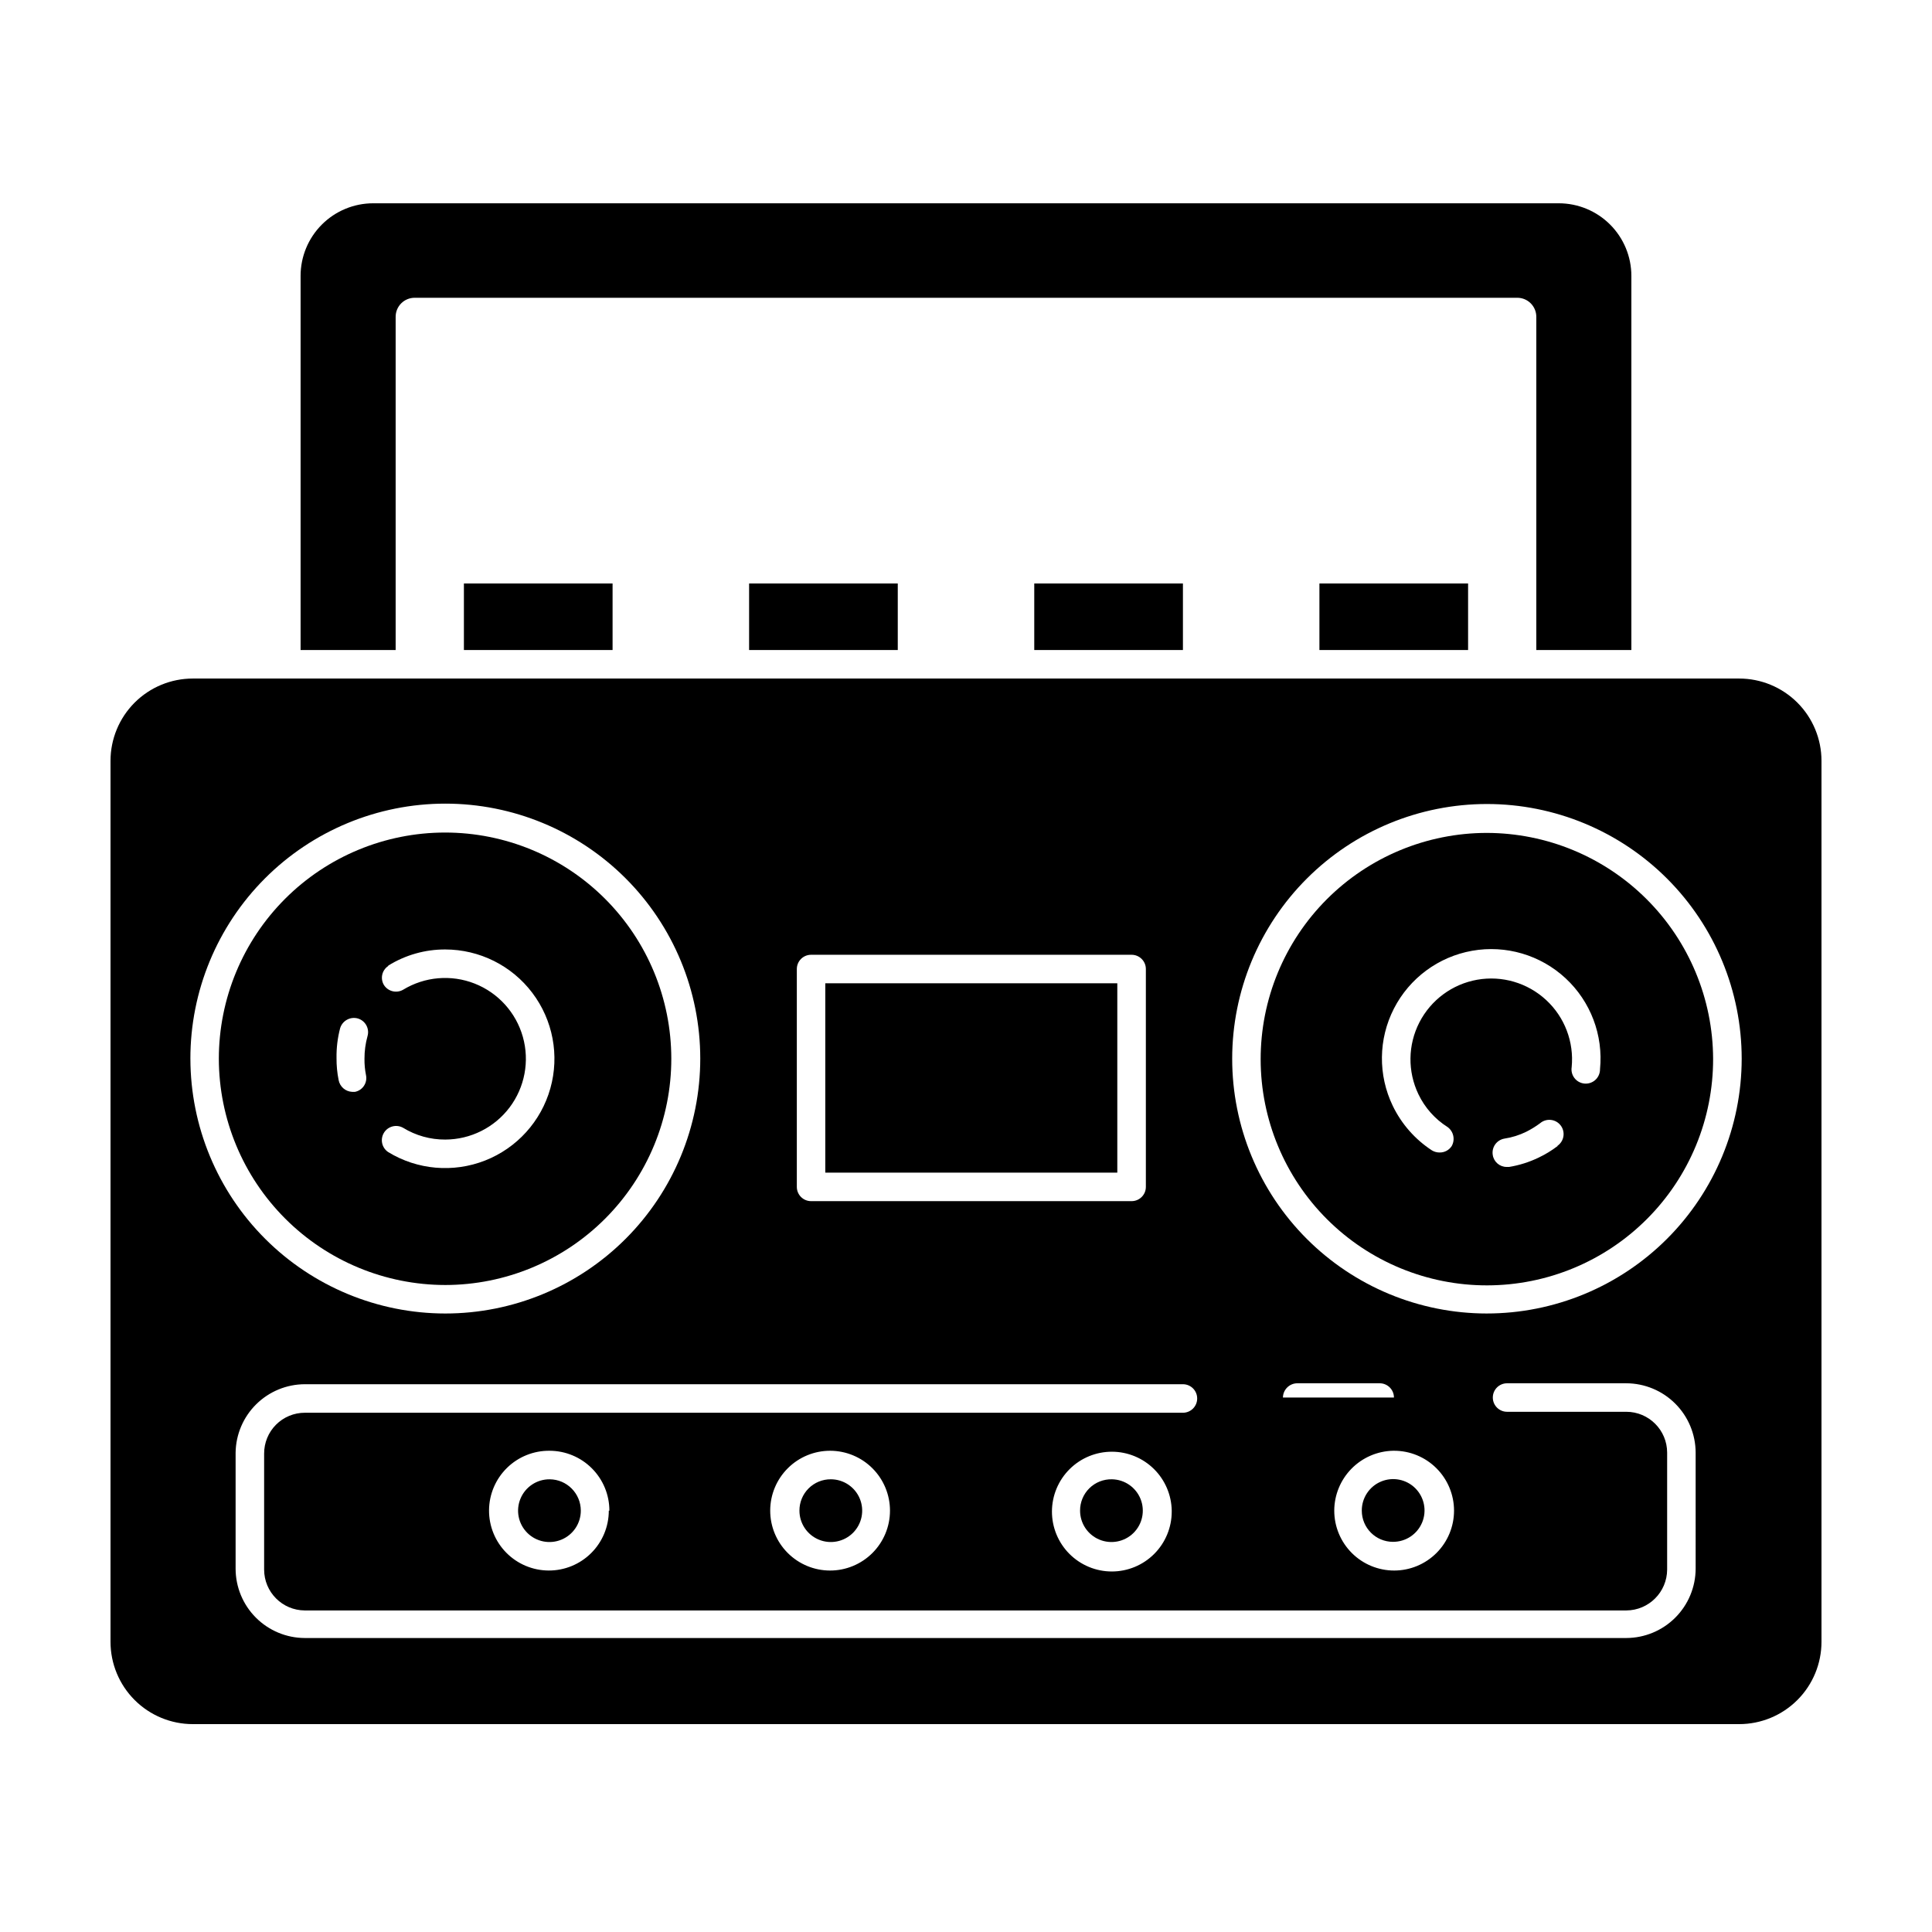
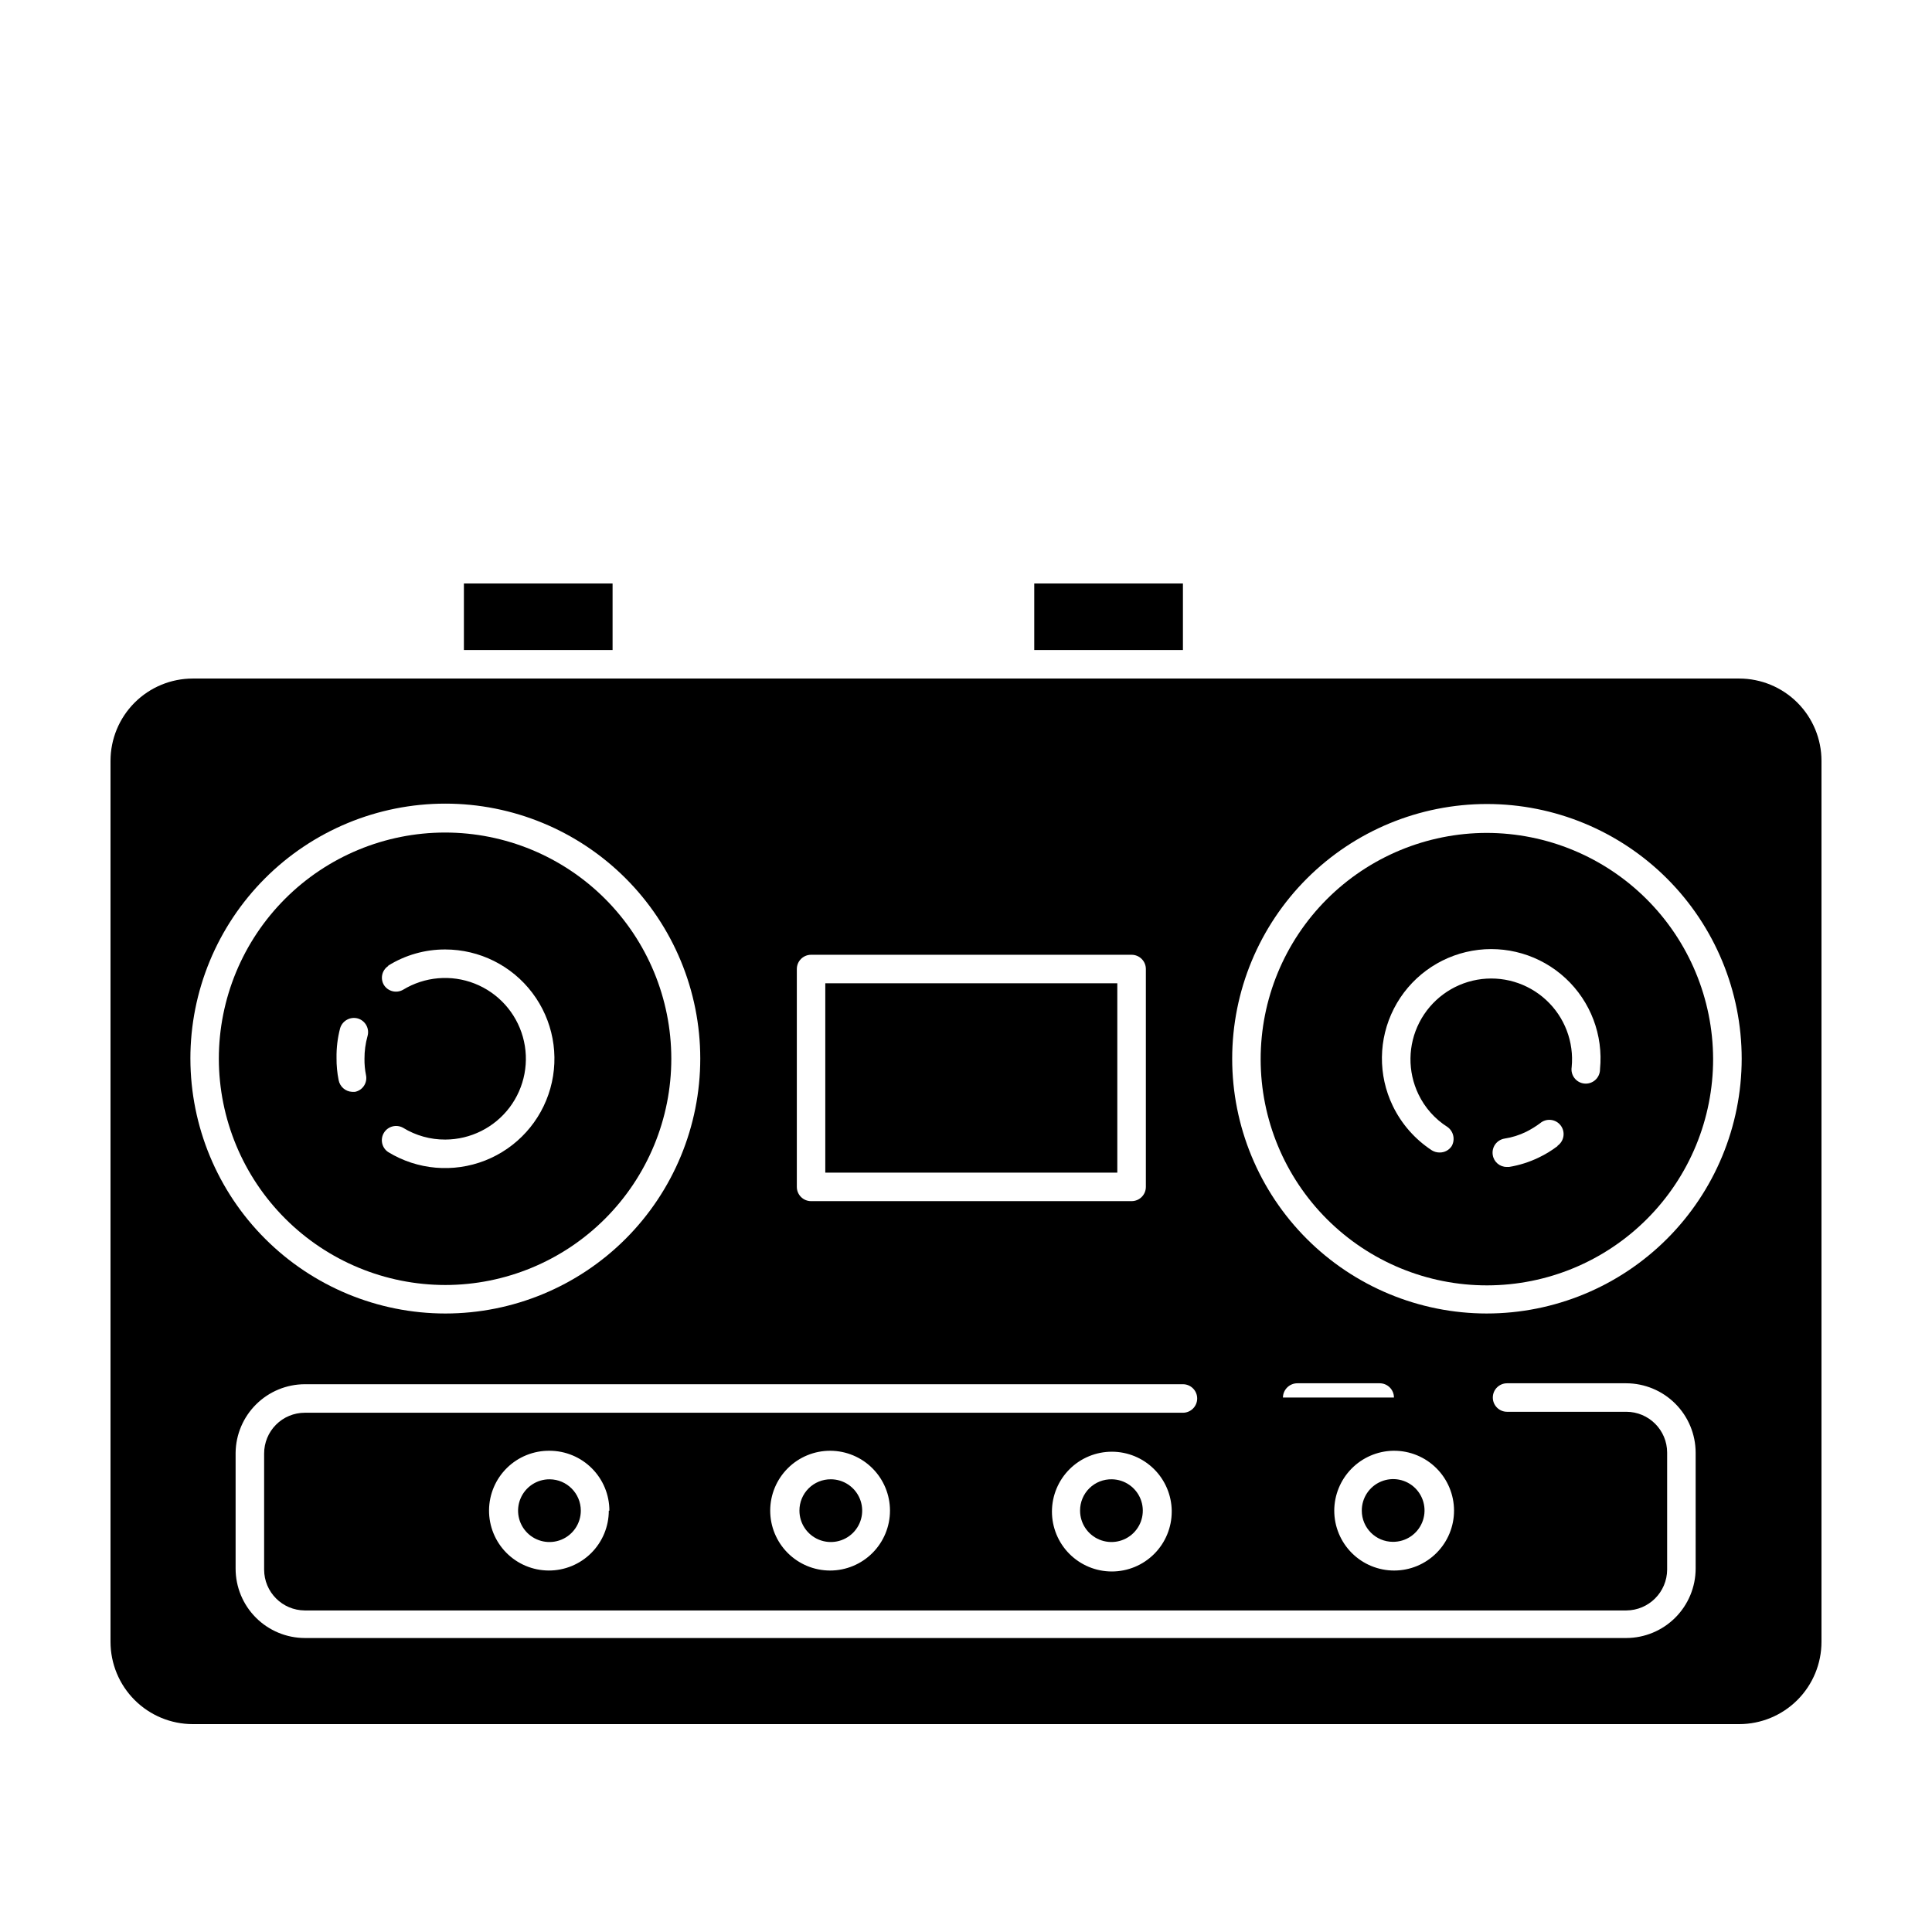
<svg xmlns="http://www.w3.org/2000/svg" fill="#000000" width="800px" height="800px" version="1.1" viewBox="144 144 512 512">
  <g>
    <path d="m266.94 298.63h39.398v17.633h-39.398z" />
-     <path d="m342.52 298.63h39.398v17.633h-39.398z" />
    <path d="m418.09 298.63h39.398v17.633h-39.398z" />
-     <path d="m493.66 298.63h39.398v17.633h-39.398z" />
-     <path d="m223.66 217.12v99.148h25.191v-88.316c0-2.785 2.254-5.039 5.039-5.039h292.21c1.34 0 2.621 0.531 3.562 1.477 0.945 0.941 1.477 2.227 1.477 3.562v88.316h25.191v-99.148c0-5.106-2.027-10-5.637-13.609-3.609-3.609-8.504-5.637-13.609-5.637h-314.18c-5.106 0-10 2.027-13.609 5.637-3.609 3.609-5.637 8.504-5.637 13.609z" />
    <path d="m604.9 323.82h-409.8c-5.785 0-11.332 2.297-15.426 6.387-4.09 4.094-6.387 9.641-6.387 15.426v233.46c0 5.785 2.297 11.336 6.387 15.426 4.094 4.094 9.641 6.391 15.426 6.391h409.8c5.785 0 11.332-2.297 15.426-6.391 4.09-4.09 6.387-9.641 6.387-15.426v-233.46c0-5.785-2.297-11.332-6.387-15.426-4.094-4.09-9.641-6.387-15.426-6.387zm-120.91 190.54c0.027-2.094 1.734-3.777 3.828-3.777h21.816c2.086 0 3.777 1.691 3.777 3.777h-29.676zm29.422 14.105c4.211-0.012 8.258 1.648 11.242 4.621 2.984 2.969 4.668 7.004 4.68 11.215 0.008 4.215-1.66 8.258-4.633 11.238-2.973 2.984-7.012 4.664-11.223 4.668-4.211 0.004-8.254-1.668-11.23-4.644-2.981-2.977-4.656-7.016-4.656-11.227 0.012-4.152 1.648-8.137 4.555-11.102 2.91-2.965 6.859-4.676 11.012-4.769zm-69.527-131.44c2.09 0 3.781 1.691 3.781 3.777v57.738c0 2.086-1.691 3.777-3.781 3.777h-84.941c-2.086 0-3.777-1.691-3.777-3.777v-57.738c0-2.086 1.691-3.777 3.777-3.777zm-249.43 27.559c-0.016-17.922 7.094-35.113 19.758-47.797 12.664-12.68 29.848-19.809 47.77-19.816 17.922-0.008 35.109 7.102 47.789 19.77 12.676 12.668 19.801 29.855 19.805 47.773 0.004 17.922-7.113 35.113-19.781 47.785-12.672 12.672-29.859 19.793-47.781 19.793-17.902-0.012-35.074-7.129-47.738-19.785-12.668-12.656-19.793-29.82-19.82-47.723zm398.91 135.12c-0.012 4.871-1.953 9.543-5.398 12.988-3.445 3.445-8.117 5.387-12.988 5.398h-350.2c-4.867-0.012-9.531-1.957-12.969-5.402-3.438-3.445-5.371-8.117-5.371-12.984v-30.734c0.066-4.824 2.027-9.43 5.457-12.82 3.43-3.394 8.059-5.305 12.883-5.316h232.71c2.086 0 3.777 1.691 3.777 3.777 0 2.09-1.691 3.781-3.777 3.781h-232.71c-2.867 0-5.617 1.141-7.641 3.176-2.023 2.031-3.152 4.789-3.141 7.656v30.73c0 5.965 4.82 10.805 10.781 10.832h350.2c5.969-0.027 10.805-4.859 10.832-10.832v-30.984c0-5.981-4.852-10.832-10.832-10.832h-31.59c-2.086 0-3.777-1.691-3.777-3.777 0-2.086 1.691-3.777 3.777-3.777h31.59c4.871 0.012 9.543 1.953 12.988 5.398 3.445 3.445 5.387 8.117 5.398 12.988zm-138.85-15.113h0.004c0 4.211-1.676 8.25-4.656 11.227-2.981 2.977-7.019 4.644-11.23 4.641-4.215-0.004-8.25-1.684-11.223-4.664-2.977-2.984-4.641-7.027-4.633-11.238 0.012-4.211 1.691-8.246 4.68-11.219 2.984-2.969 7.031-4.633 11.242-4.617 4.156 0.012 8.145 1.656 11.102 4.574 2.957 2.922 4.652 6.887 4.719 11.043zm-74.66-0.254c0 4.211-1.676 8.25-4.656 11.227-2.981 2.977-7.019 4.648-11.23 4.644-4.215-0.004-8.25-1.684-11.223-4.668-2.977-2.981-4.641-7.023-4.633-11.238 0.008-4.211 1.691-8.246 4.68-11.215 2.984-2.973 7.031-4.633 11.242-4.621 4.199 0.016 8.223 1.691 11.188 4.668 2.965 2.973 4.633 7.004 4.633 11.203zm-74.512 0h-0.004c0 4.219-1.68 8.266-4.672 11.246-2.992 2.977-7.047 4.641-11.266 4.621-4.219-0.016-8.262-1.715-11.227-4.719-2.965-3.004-4.609-7.062-4.574-11.285 0.035-4.219 1.75-8.25 4.766-11.203s7.086-4.582 11.305-4.531c4.199 0.016 8.223 1.691 11.188 4.668 2.969 2.973 4.633 7.004 4.633 11.203zm232.66-52.246c-17.902-0.012-35.066-7.137-47.715-19.801-12.652-12.668-19.754-29.84-19.746-47.742 0.008-17.902 7.129-35.066 19.793-47.723 12.664-12.652 29.832-19.758 47.734-19.754 17.902 0.004 35.07 7.117 47.727 19.777 12.656 12.66 19.77 29.832 19.77 47.734-0.016 17.906-7.141 35.078-19.809 47.738-12.668 12.66-29.844 19.77-47.754 19.77z" />
    <path d="m262 484.54c15.898-0.016 31.141-6.34 42.375-17.59 11.23-11.25 17.539-26.5 17.527-42.398-0.008-15.898-6.328-31.141-17.574-42.379-11.246-11.234-26.496-17.547-42.395-17.539-15.898 0.004-31.141 6.32-42.383 17.562-11.238 11.246-17.555 26.492-17.555 42.391 0.027 15.898 6.359 31.141 17.609 42.379 11.246 11.242 26.496 17.559 42.395 17.574zm-15.113-84.641c4.535-2.816 9.773-4.301 15.113-4.281 9.062 0.012 17.602 4.262 23.066 11.492 5.469 7.227 7.238 16.598 4.781 25.324-2.453 8.723-8.852 15.797-17.285 19.113-8.438 3.312-17.938 2.492-25.676-2.227-1.695-1.121-2.195-3.379-1.141-5.117 1.059-1.734 3.297-2.32 5.07-1.332 3.363 2.066 7.238 3.148 11.184 3.125 6.699-0.016 13-3.164 17.039-8.504 4.035-5.344 5.34-12.27 3.523-18.715-1.816-6.445-6.543-11.668-12.773-14.121-6.234-2.449-13.254-1.844-18.973 1.641-1.734 0.992-3.941 0.461-5.039-1.211-1.07-1.715-0.578-3.973 1.109-5.086zm-12.746 16.574c0.605-1.984 2.684-3.125 4.684-2.57 2.004 0.586 3.156 2.684 2.57 4.688-0.543 1.953-0.812 3.969-0.805 5.996-0.02 1.453 0.117 2.906 0.402 4.332 0.207 0.977 0.016 1.992-0.535 2.828-0.547 0.832-1.406 1.41-2.387 1.605h-0.754c-1.773-0.086-3.254-1.379-3.578-3.125-0.387-1.922-0.574-3.883-0.555-5.844-0.043-2.668 0.277-5.328 0.957-7.91z" />
    <path d="m537.99 364.73c-15.902 0.016-31.148 6.348-42.387 17.602-11.234 11.258-17.535 26.516-17.516 42.422 0.016 15.902 6.352 31.148 17.613 42.379 11.258 11.23 26.52 17.527 42.422 17.504 15.906-0.02 31.148-6.359 42.375-17.625 11.23-11.262 17.523-26.523 17.496-42.426-0.055-15.887-6.398-31.102-17.645-42.316-11.246-11.219-26.477-17.523-42.359-17.539zm18.793 82.977v0.004c-1.57 1.195-3.258 2.227-5.039 3.07-2.473 1.191-5.102 2.023-7.809 2.469h-0.656c-1.824 0-3.383-1.32-3.676-3.121-0.176-0.992 0.047-2.008 0.625-2.832 0.578-0.82 1.457-1.379 2.445-1.551 2.016-0.305 3.969-0.918 5.797-1.816 1.289-0.645 2.519-1.406 3.676-2.266 0.789-0.672 1.82-0.988 2.848-0.875 1.031 0.109 1.969 0.637 2.598 1.461 0.629 0.82 0.895 1.867 0.73 2.891-0.16 1.02-0.738 1.934-1.59 2.519zm11.234-20.152v0.004c-0.047 1.035-0.516 2.012-1.301 2.691s-1.82 1.008-2.852 0.902c-1.035-0.102-1.98-0.629-2.617-1.453-0.633-0.824-0.902-1.871-0.738-2.898 0.648-6.664-1.855-13.254-6.777-17.797-4.918-4.547-11.68-6.531-18.273-5.363-6.594 1.172-12.262 5.359-15.316 11.32-3.055 5.961-3.141 13.008-0.238 19.043 1.703 3.555 4.375 6.559 7.707 8.668 1.594 1.152 2.07 3.32 1.109 5.039-0.695 1.078-1.895 1.723-3.176 1.711-0.727 0.012-1.441-0.18-2.066-0.555-4.465-2.914-8.051-6.988-10.375-11.789-3.945-8.168-3.836-17.711 0.297-25.789 4.133-8.074 11.809-13.746 20.738-15.328 8.934-1.582 18.09 1.113 24.742 7.277 6.652 6.164 10.035 15.09 9.137 24.117z" />
    <path d="m362.71 404.58h77.387v50.18h-77.387z" />
    <path d="m289.66 536.03c-3.367-0.02-6.414 1.992-7.715 5.098-1.305 3.102-0.605 6.688 1.77 9.074 2.371 2.387 5.953 3.109 9.066 1.824 3.109-1.281 5.141-4.316 5.141-7.684 0-4.57-3.691-8.285-8.262-8.312z" />
    <path d="m355.86 544.34c0 3.363 2.027 6.394 5.133 7.68 3.106 1.289 6.684 0.574 9.059-1.801 2.379-2.379 3.09-5.953 1.805-9.059-1.289-3.109-4.32-5.133-7.684-5.133-2.207-0.016-4.328 0.859-5.891 2.418-1.562 1.562-2.434 3.688-2.422 5.894z" />
    <path d="m430.23 544.34c0 3.348 2.012 6.371 5.098 7.664 3.09 1.297 6.652 0.613 9.039-1.734 2.391-2.348 3.137-5.898 1.898-9.008s-4.223-5.172-7.57-5.234c-2.234-0.055-4.398 0.797-5.992 2.363s-2.488 3.715-2.473 5.949z" />
    <path d="m513.15 552.6c3.375 0.02 6.422-1.996 7.723-5.109 1.301-3.109 0.59-6.695-1.793-9.082-2.383-2.383-5.973-3.09-9.082-1.789-3.109 1.297-5.129 4.348-5.109 7.719 0 4.562 3.699 8.262 8.262 8.262z" />
  </g>
</svg>